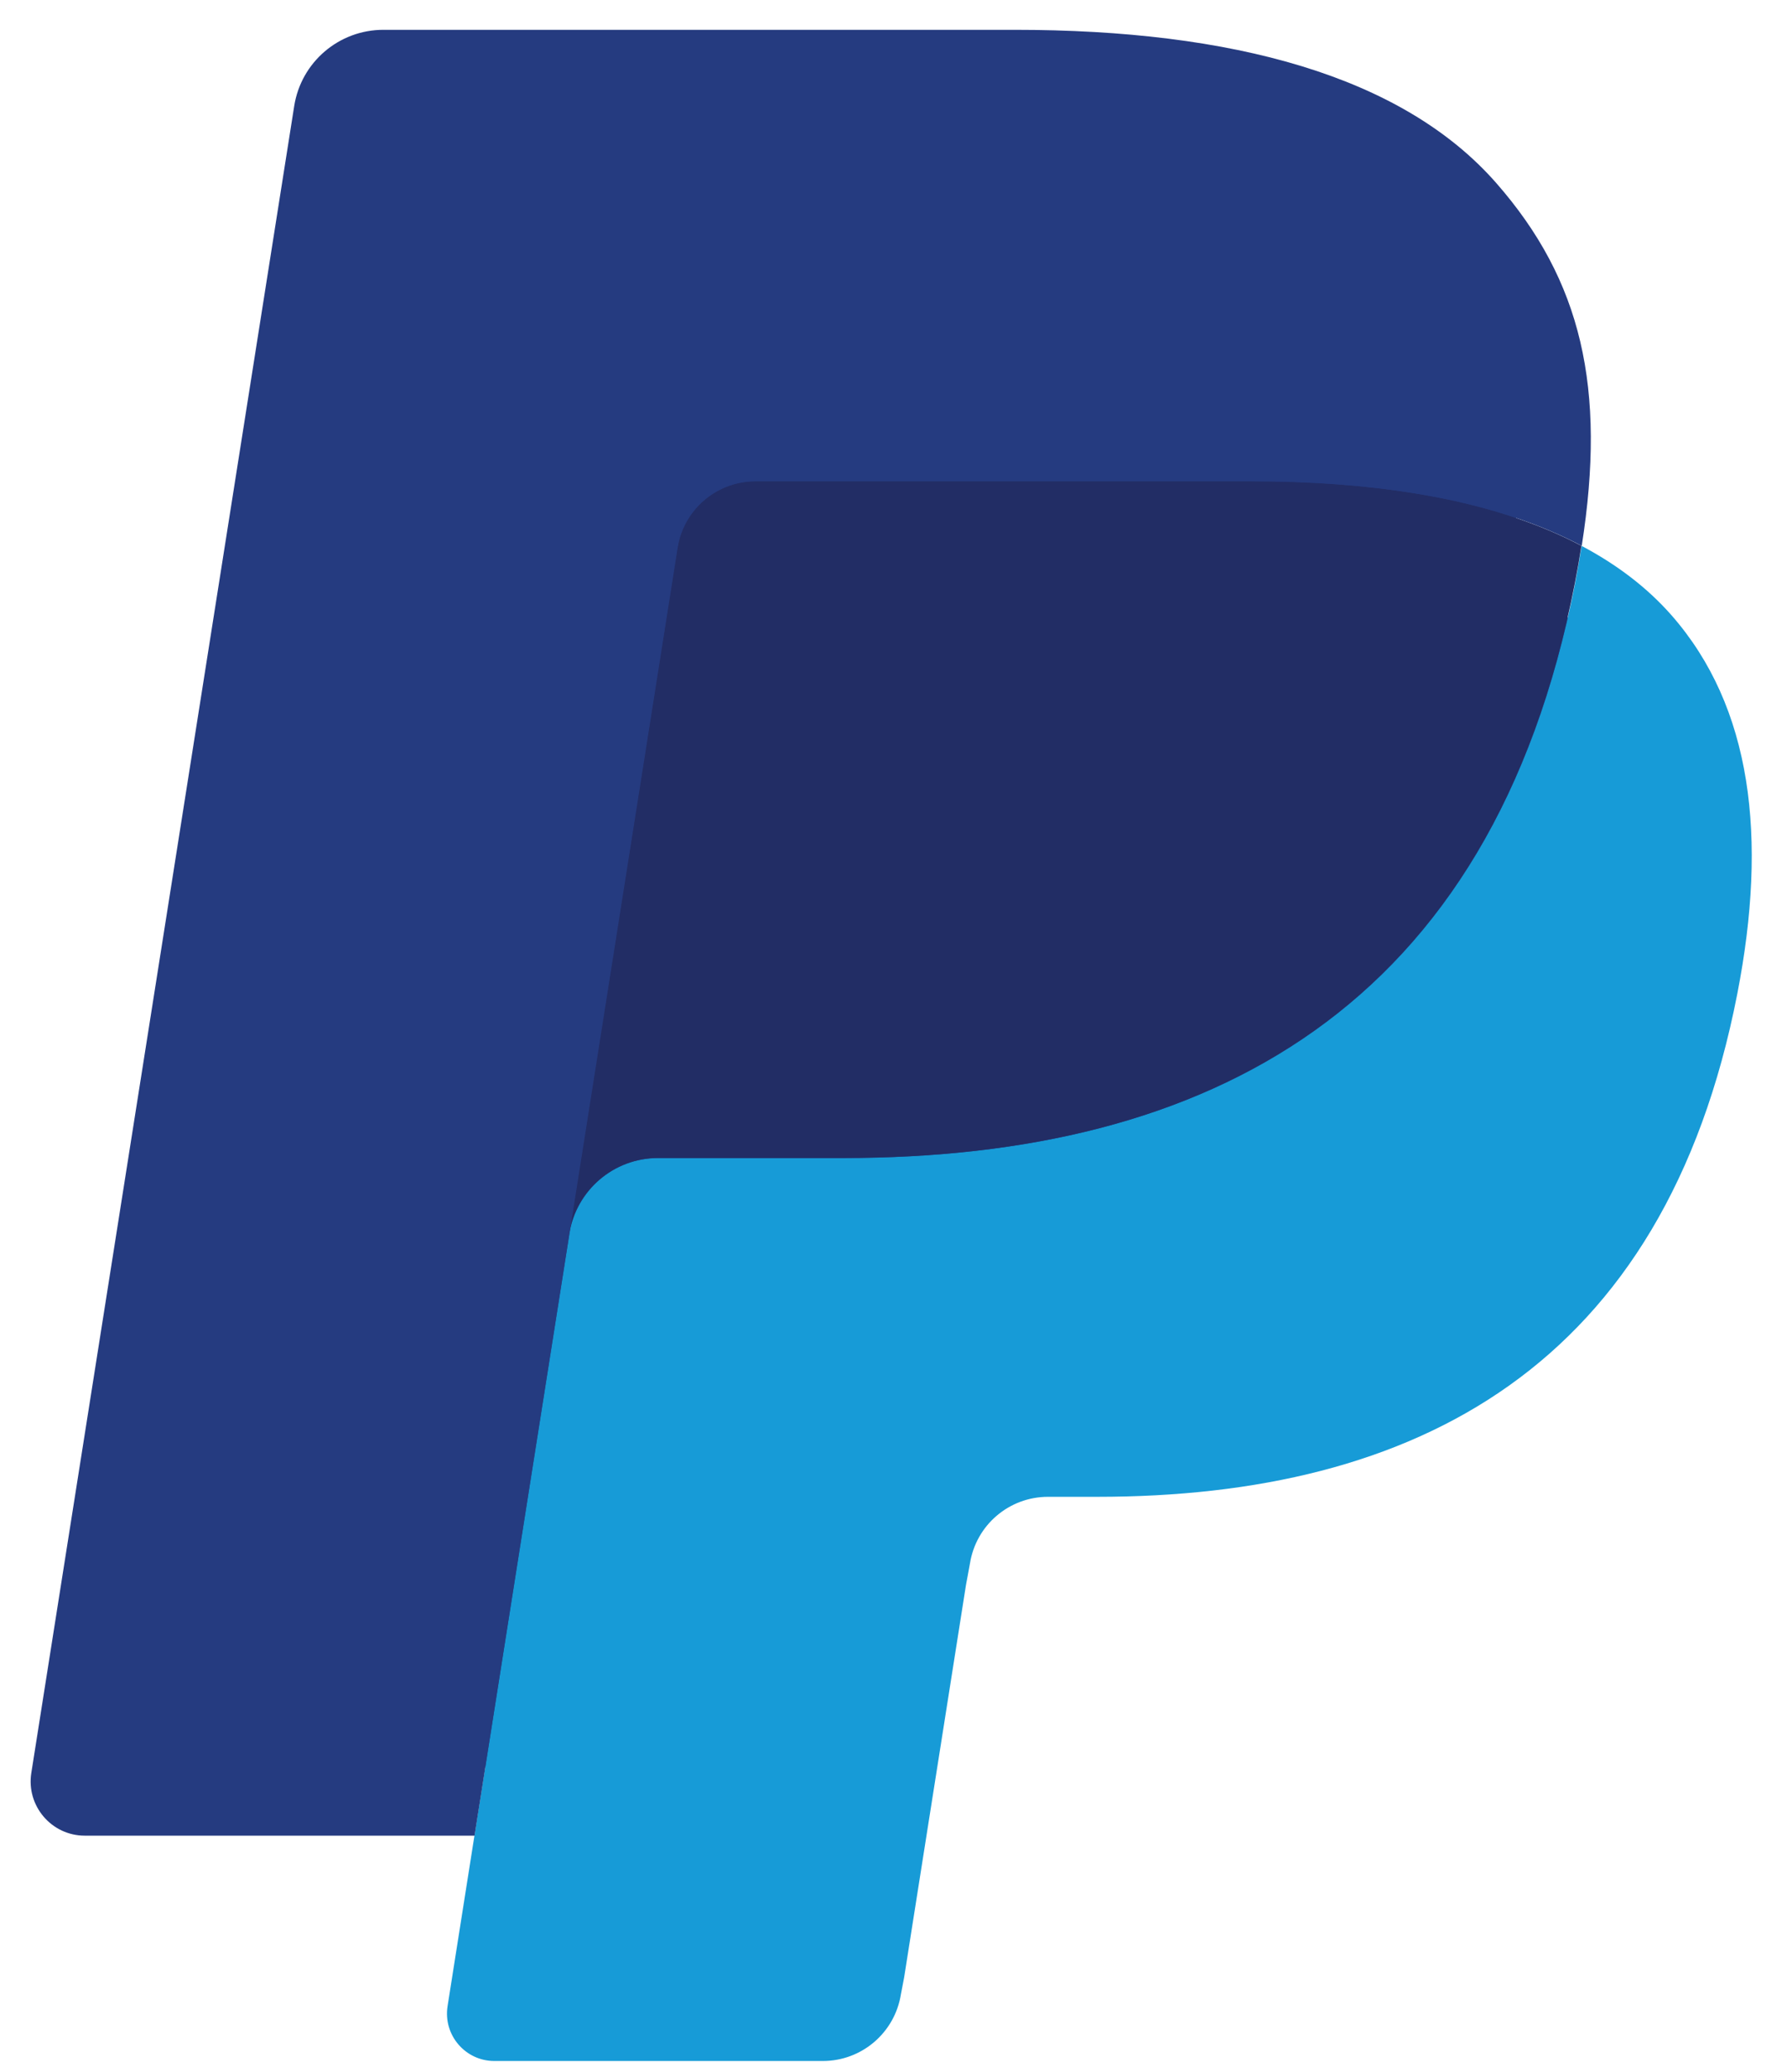
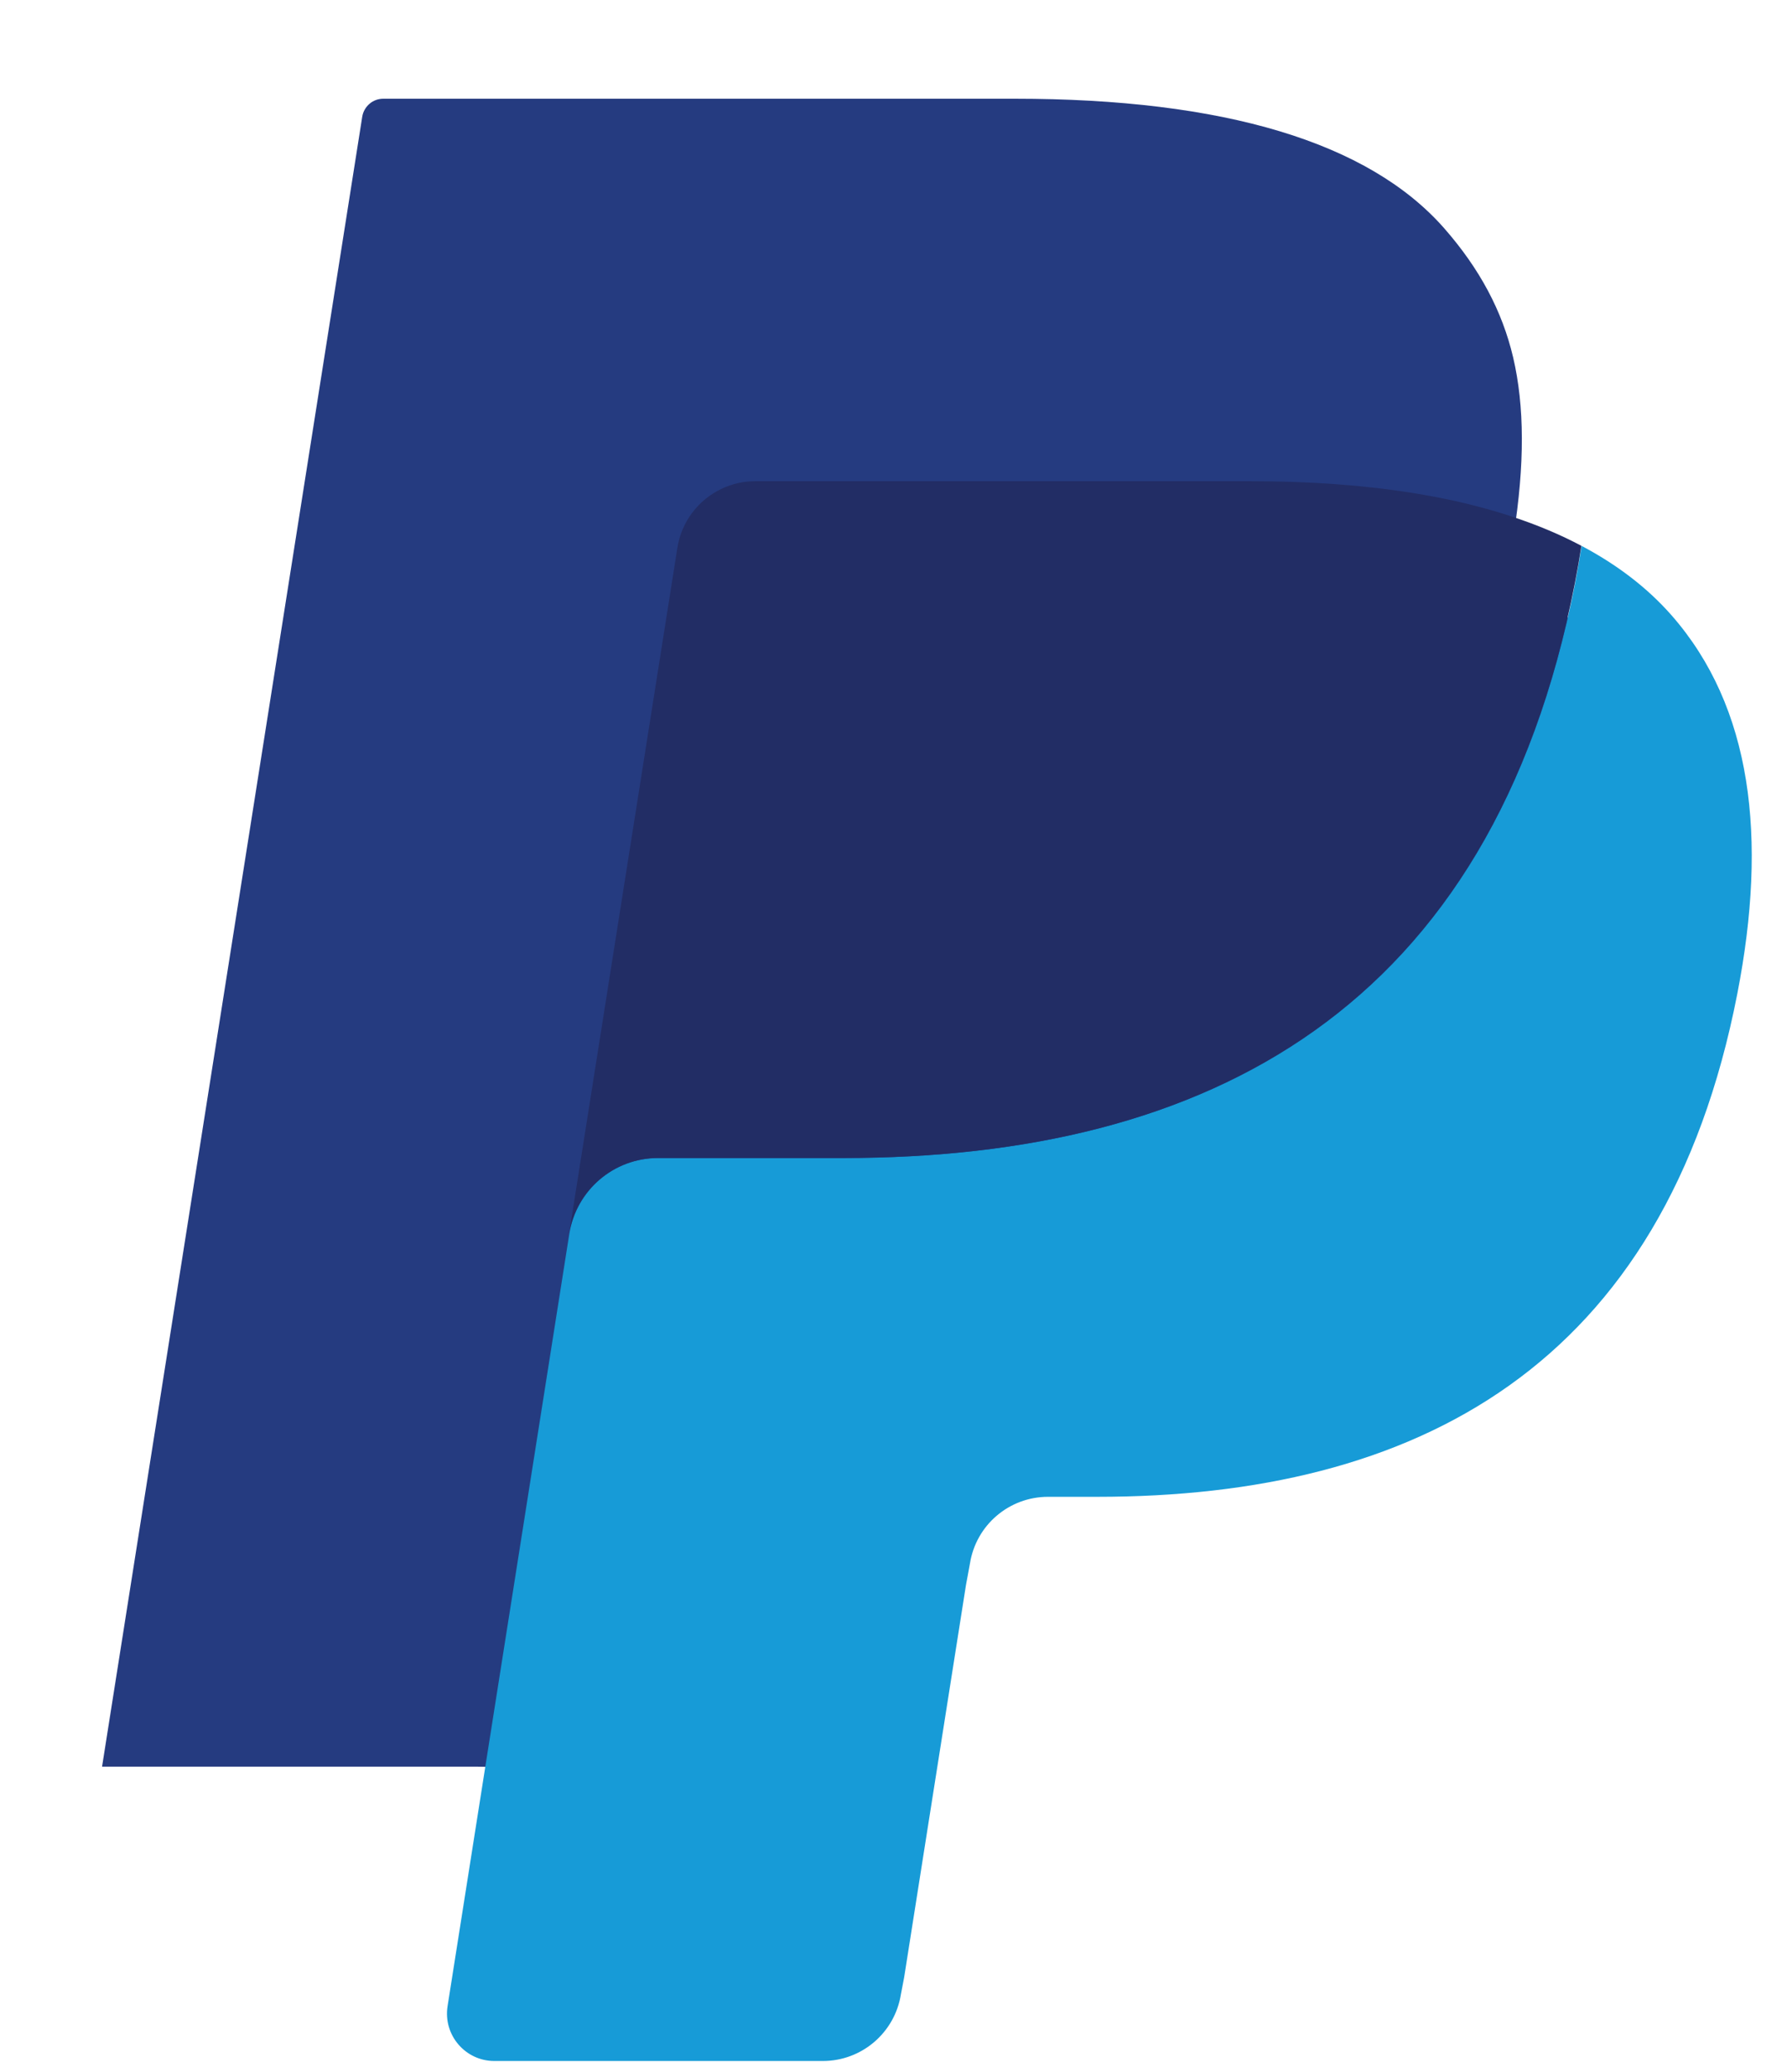
<svg xmlns="http://www.w3.org/2000/svg" width="44" height="51" viewBox="0 0 44 51" fill="none">
  <path d="M12.794 49.036L13.661 43.533L11.73 43.488H2.513L8.919 2.874C8.938 2.751 9.003 2.637 9.098 2.555C9.192 2.474 9.313 2.43 9.439 2.43H24.982C30.142 2.43 33.703 3.503 35.562 5.622C36.433 6.616 36.988 7.655 37.257 8.798C37.538 9.998 37.544 11.431 37.268 13.179L37.248 13.307V14.427L38.12 14.921C38.854 15.31 39.437 15.755 39.885 16.266C40.631 17.116 41.113 18.196 41.317 19.477C41.527 20.794 41.457 22.361 41.113 24.136C40.715 26.177 40.072 27.955 39.204 29.41C38.405 30.75 37.388 31.861 36.18 32.723C35.027 33.542 33.656 34.163 32.107 34.561C30.605 34.952 28.894 35.149 27.017 35.149H25.807C24.942 35.149 24.102 35.46 23.442 36.019C22.781 36.589 22.343 37.367 22.209 38.219L22.118 38.715L20.587 48.415L20.518 48.771C20.499 48.884 20.468 48.941 20.422 48.979C20.38 49.013 20.321 49.036 20.262 49.036H12.794Z" fill="#253B80" />
  <path d="M38.943 13.438C38.896 13.735 38.843 14.038 38.784 14.35C36.734 24.872 29.721 28.507 20.765 28.507H16.205C15.11 28.507 14.187 29.302 14.016 30.383L11.02 49.385C10.909 50.094 11.456 50.734 12.172 50.734H20.26C21.218 50.734 22.031 50.038 22.182 49.094L22.261 48.682L23.784 39.02L23.882 38.49C24.031 37.542 24.846 36.846 25.804 36.846H27.014C34.85 36.846 40.984 33.665 42.777 24.46C43.526 20.614 43.138 17.403 41.156 15.145C40.557 14.464 39.813 13.899 38.943 13.438Z" fill="#179BD7" />
  <path d="M36.794 12.581C36.481 12.49 36.158 12.407 35.826 12.332C35.493 12.259 35.152 12.195 34.801 12.138C33.571 11.94 32.224 11.845 30.781 11.845H18.599C18.299 11.845 18.014 11.913 17.759 12.036C17.197 12.306 16.779 12.838 16.678 13.489L14.086 29.901L14.012 30.38C14.183 29.3 15.105 28.505 16.201 28.505H20.761C29.717 28.505 36.73 24.868 38.779 14.347C38.84 14.035 38.892 13.732 38.938 13.436C38.42 13.161 37.858 12.925 37.253 12.725C37.104 12.675 36.95 12.627 36.794 12.581Z" fill="#222D65" />
-   <path d="M16.684 13.49C16.785 12.839 17.203 12.307 17.765 12.038C18.022 11.916 18.305 11.848 18.605 11.848H30.787C32.231 11.848 33.578 11.942 34.807 12.141C35.158 12.197 35.5 12.262 35.833 12.335C36.164 12.409 36.487 12.492 36.801 12.583C36.956 12.63 37.11 12.678 37.261 12.726C37.866 12.926 38.428 13.163 38.946 13.437C39.556 9.548 38.941 6.901 36.839 4.503C34.521 1.864 30.337 0.734 24.983 0.734H9.44C8.346 0.734 7.414 1.529 7.244 2.611L0.771 43.643C0.643 44.454 1.269 45.187 2.087 45.187H11.684L16.684 13.49Z" fill="#253B80" />
</svg>